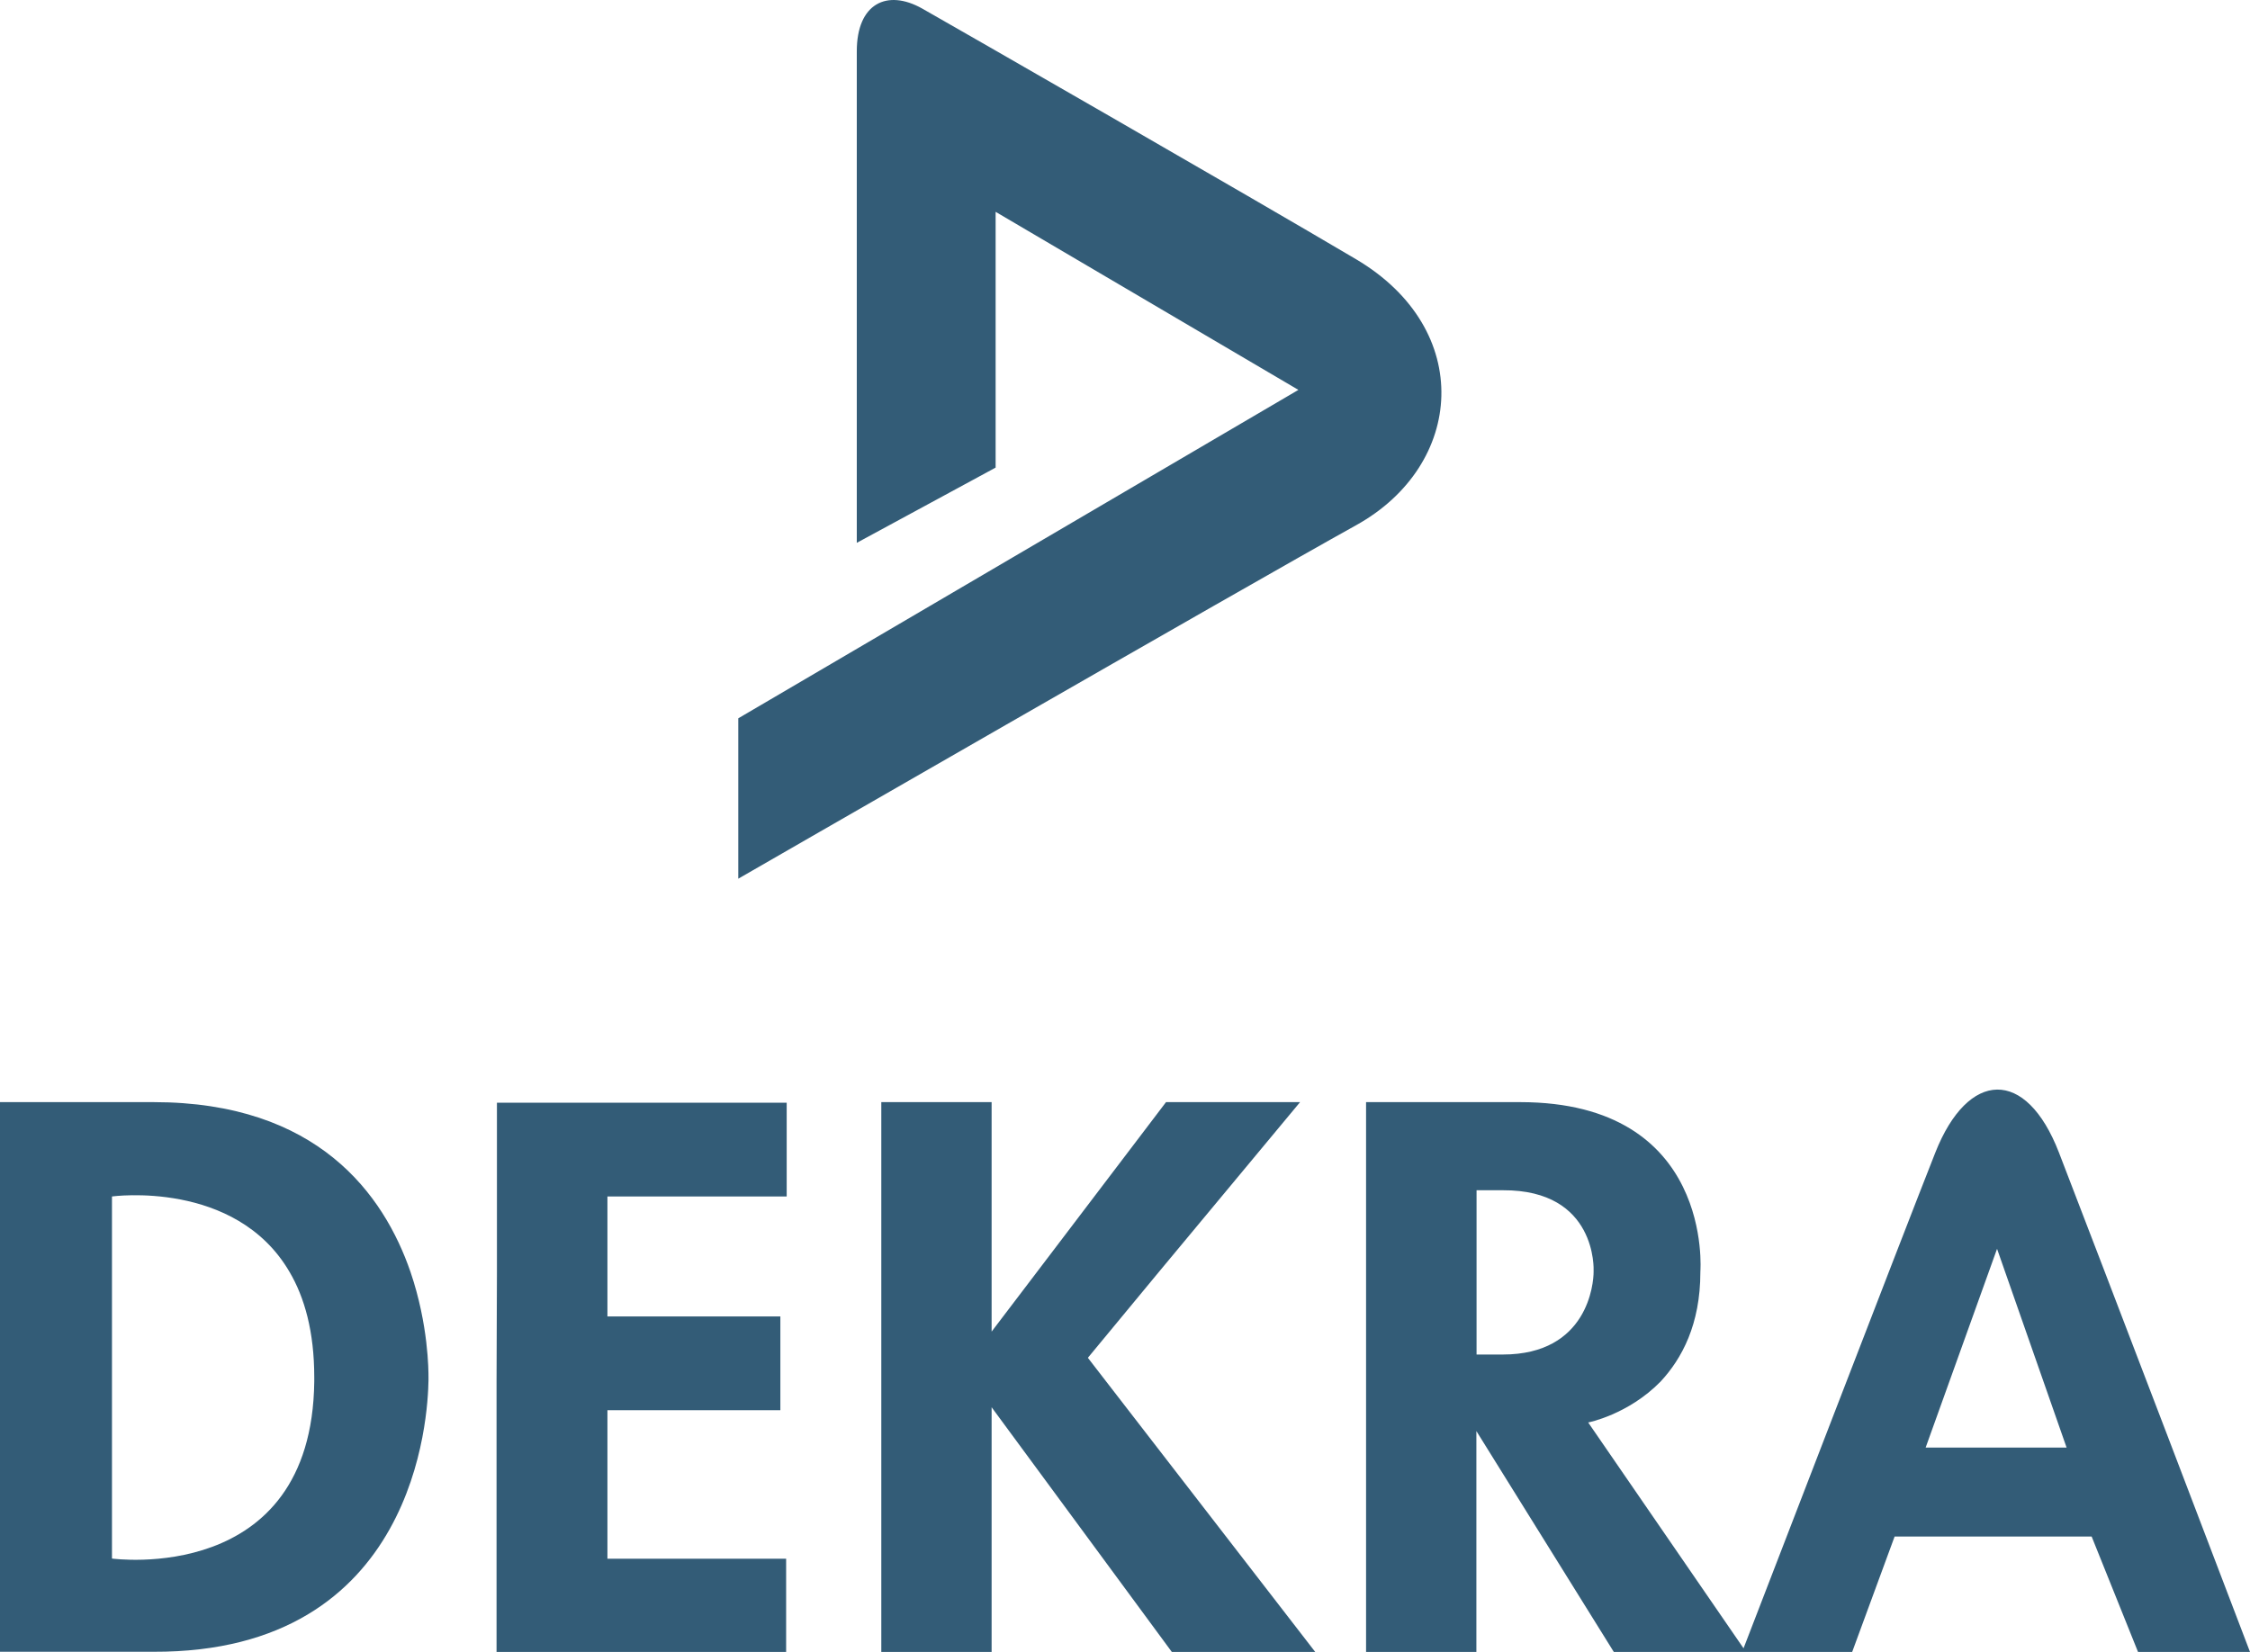
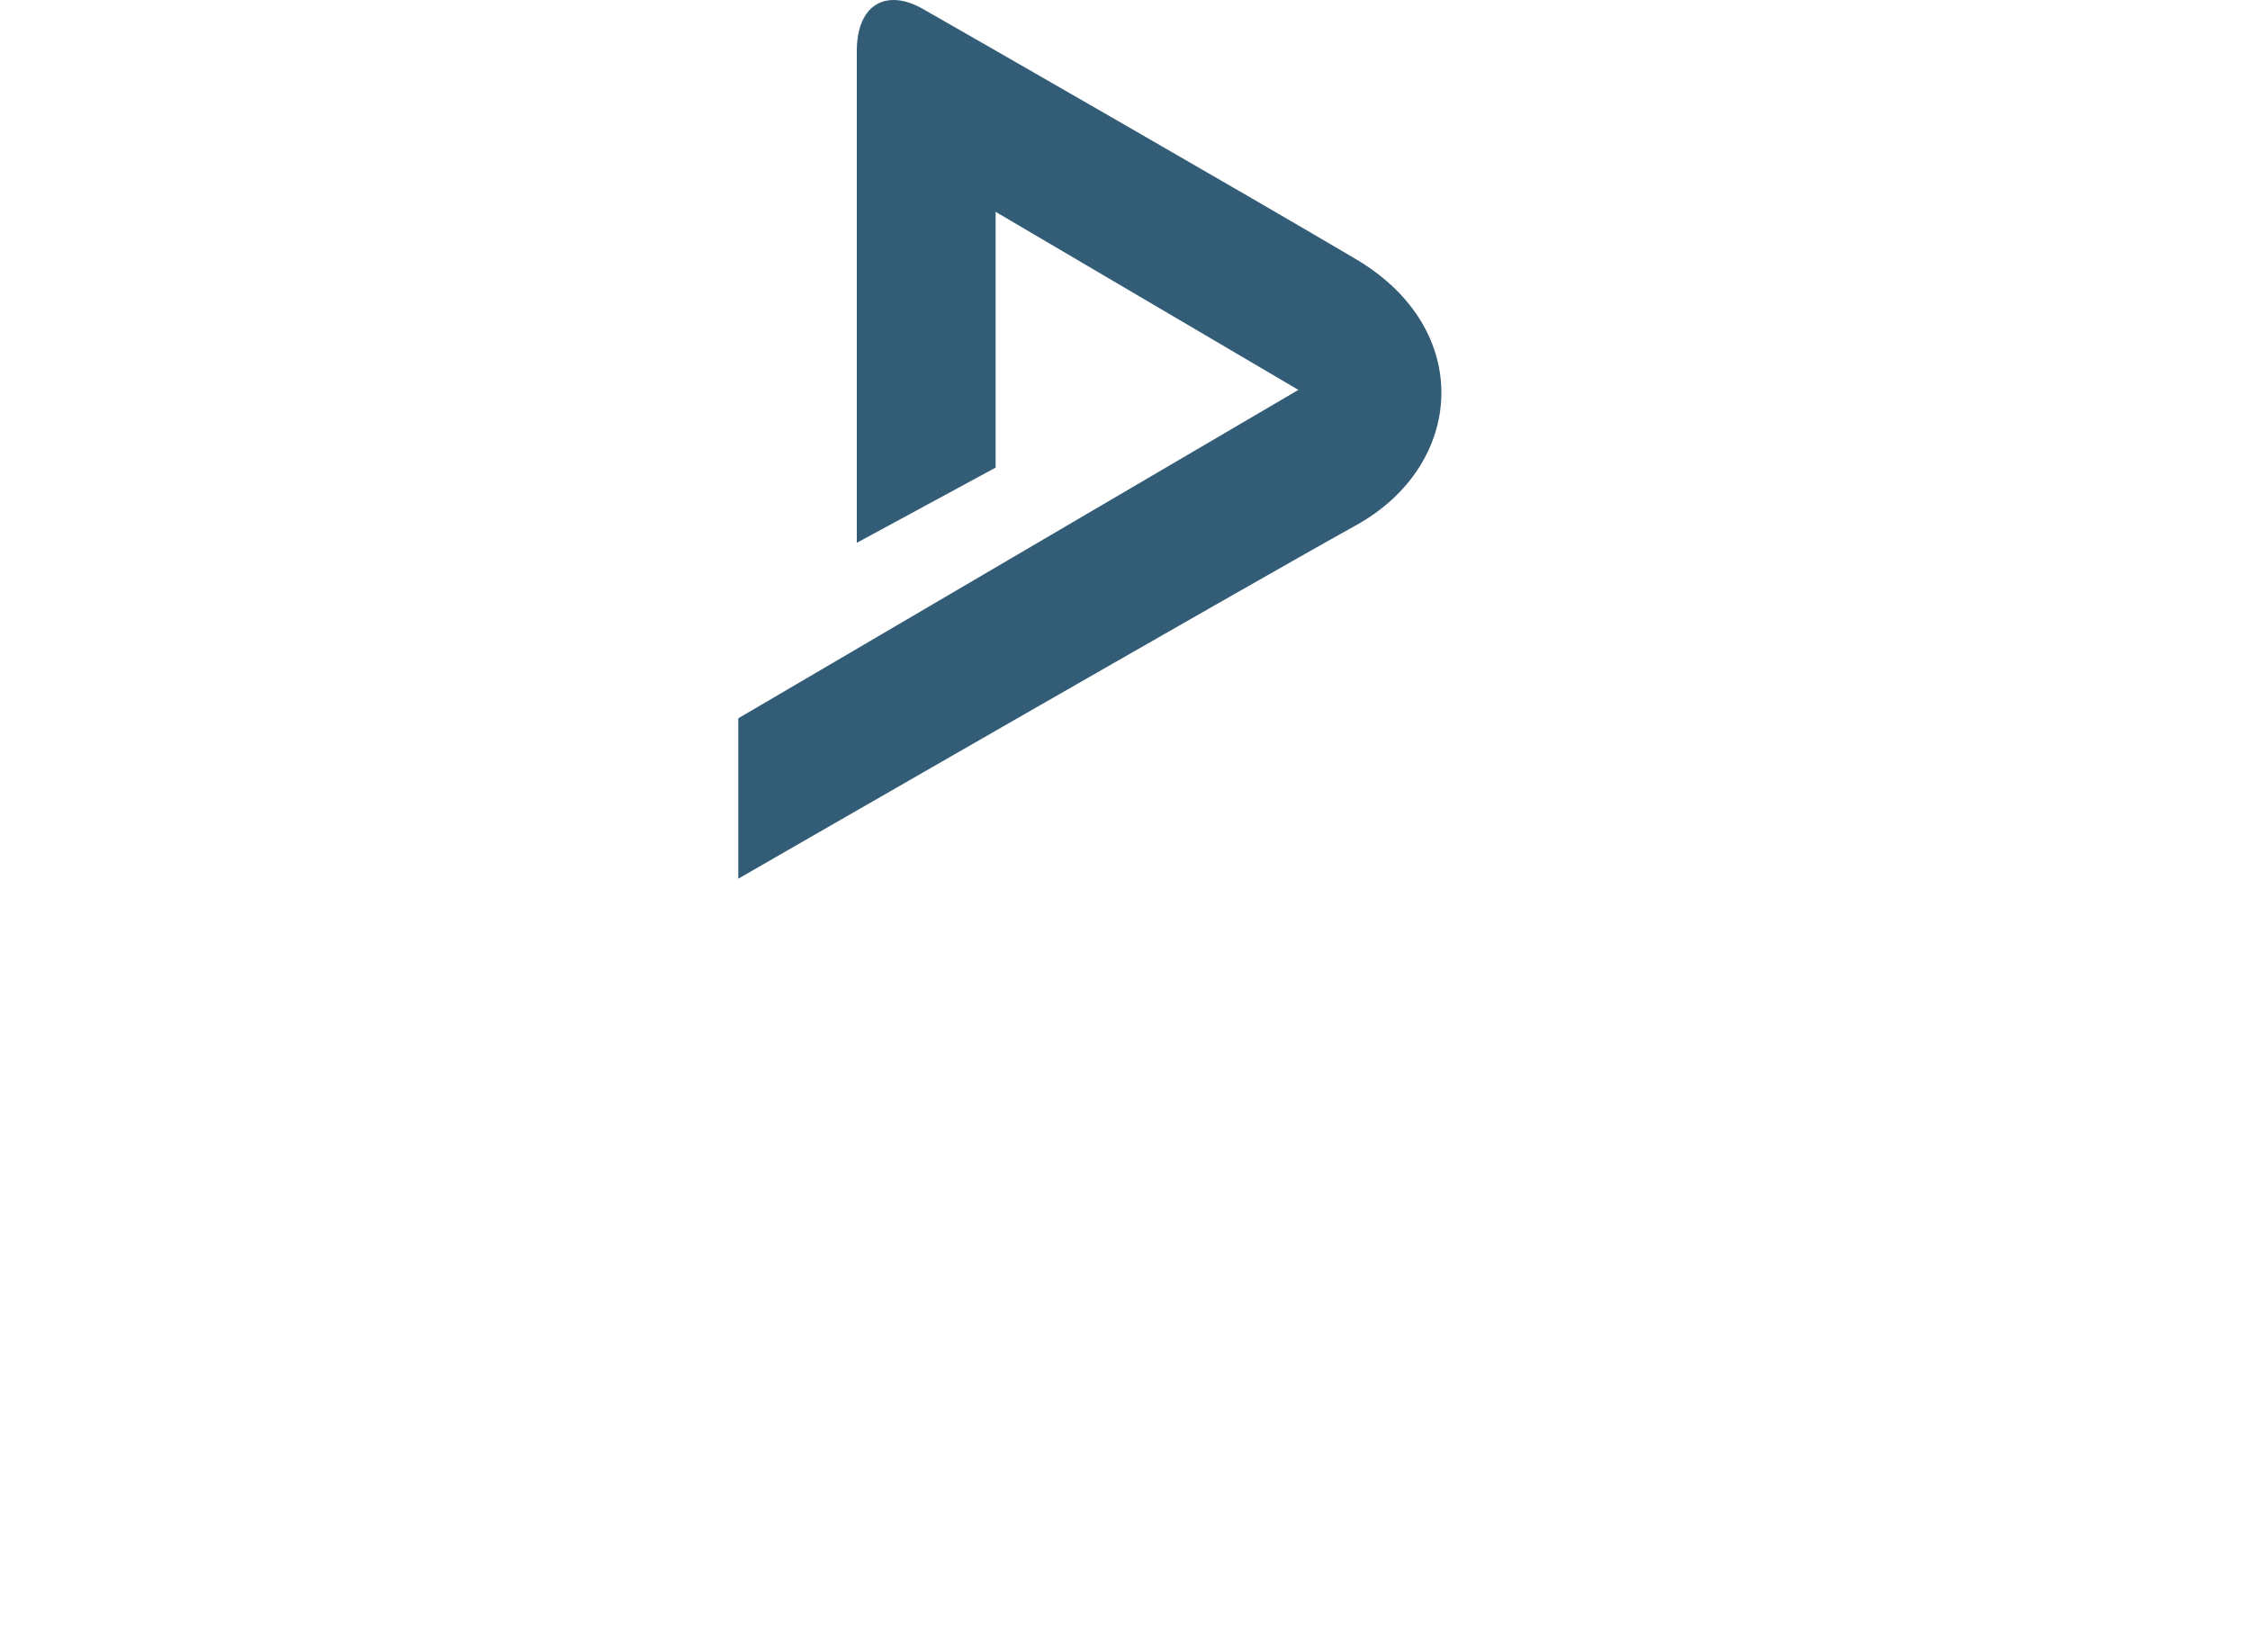
<svg xmlns="http://www.w3.org/2000/svg" width="64" height="47" viewBox="0 0 64 47" fill="none">
-   <path fill-rule="evenodd" clip-rule="evenodd" d="M8.939 39.309C8.939 39.267 8.939 39.225 8.939 39.189C8.939 37.886 8.663 36.912 8.232 36.182C6.695 33.556 3.185 34.041 3.185 34.041V36.193V39.293V44.343C3.191 44.343 8.87 45.129 8.939 39.309ZM14.124 39.293V47H22.361V44.348H17.278V40.122H22.197V39.293V37.454H17.278V36.193V34.041H22.377V31.373H14.135V36.193L14.124 39.293ZM25.068 39.293V47H28.206V40.038L33.332 47H37.411L31.455 39.293L30.944 38.631L32.96 36.193L36.98 31.357H33.167L29.493 36.193L28.206 37.886V36.193V31.357H25.068V36.193V39.293ZM42 36.193V38.538H42.745C45.175 38.538 45.329 36.495 45.329 36.193C45.329 36.167 45.329 36.151 45.329 36.151C45.329 36.151 45.441 33.848 42.745 33.864H42V36.193ZM54.774 41.185L56.805 35.531L58.783 41.185H54.774ZM58.565 32.79C57.629 30.367 55.981 30.44 55.05 32.79C54.098 35.197 50.041 45.749 49.594 46.896L45.175 40.471C45.175 40.471 46.308 40.252 47.233 39.309C47.839 38.657 48.366 37.683 48.366 36.193V36.177C48.366 36.177 48.754 31.357 43.239 31.357H38.857V36.193V39.293V47H41.995V40.716L45.904 47H49.551H49.663H52.684L53.891 43.717H59.496L60.815 47H64C64.005 47 59.501 35.208 58.565 32.79ZM0 36.193V31.357H4.366C9.035 31.357 10.918 33.983 11.678 36.193C12.188 37.693 12.188 38.996 12.188 39.184C12.188 39.199 12.188 39.236 12.188 39.278C12.172 40.252 11.859 47.021 4.366 46.995H0V39.293V36.193Z" fill="#013455" fill-opacity="0.8" />
  <path fill-rule="evenodd" clip-rule="evenodd" d="M21 25V20.437L36.932 11.093L28.32 6.027V13.304L24.371 15.444C24.371 15.444 24.371 2.815 24.371 1.458C24.371 0.101 25.23 -0.323 26.236 0.246C27.241 0.816 35.426 5.514 38.578 7.379C41.949 9.378 41.662 13.227 38.578 14.941C35.494 16.65 21 25 21 25Z" fill="#013455" fill-opacity="0.8" />
</svg>